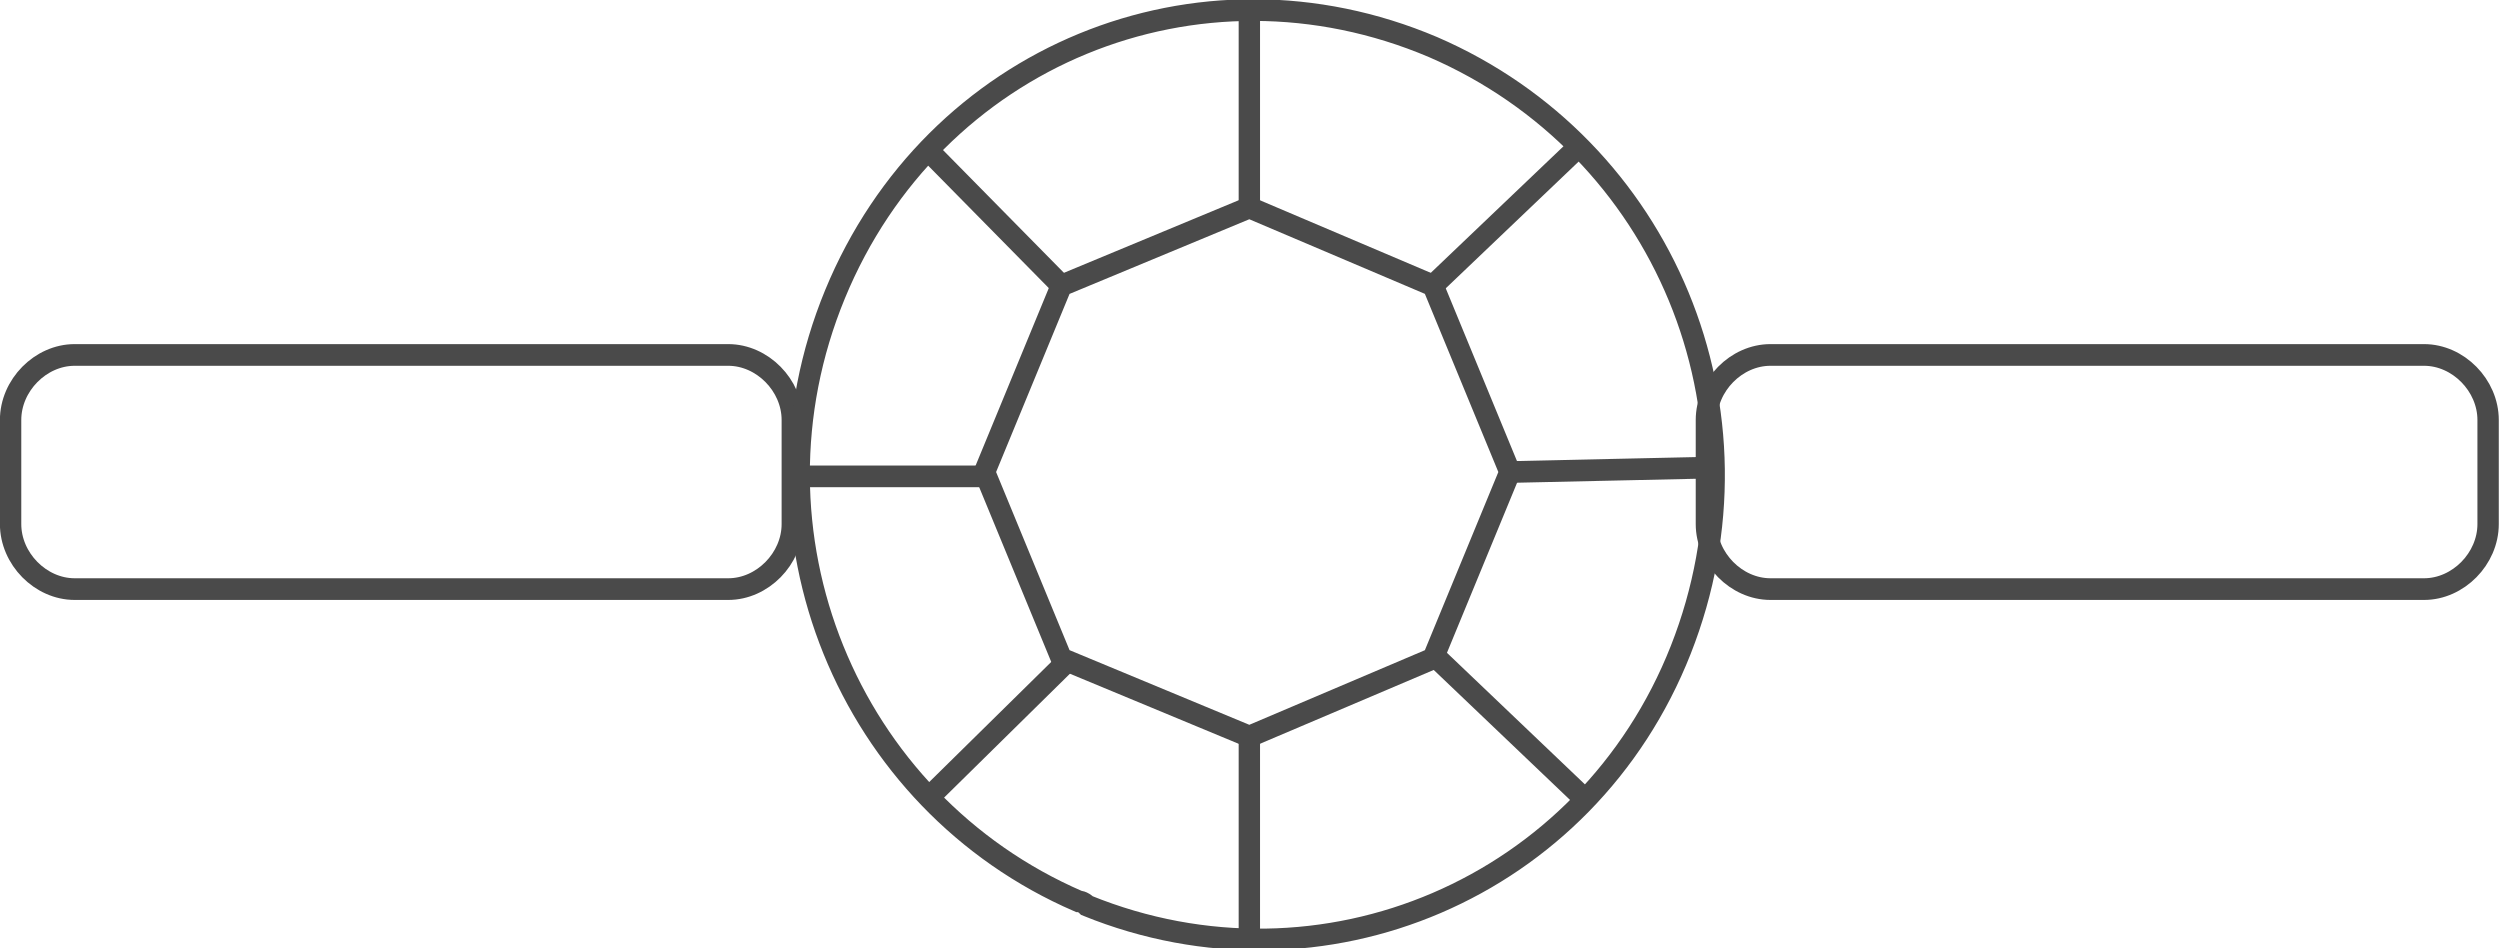
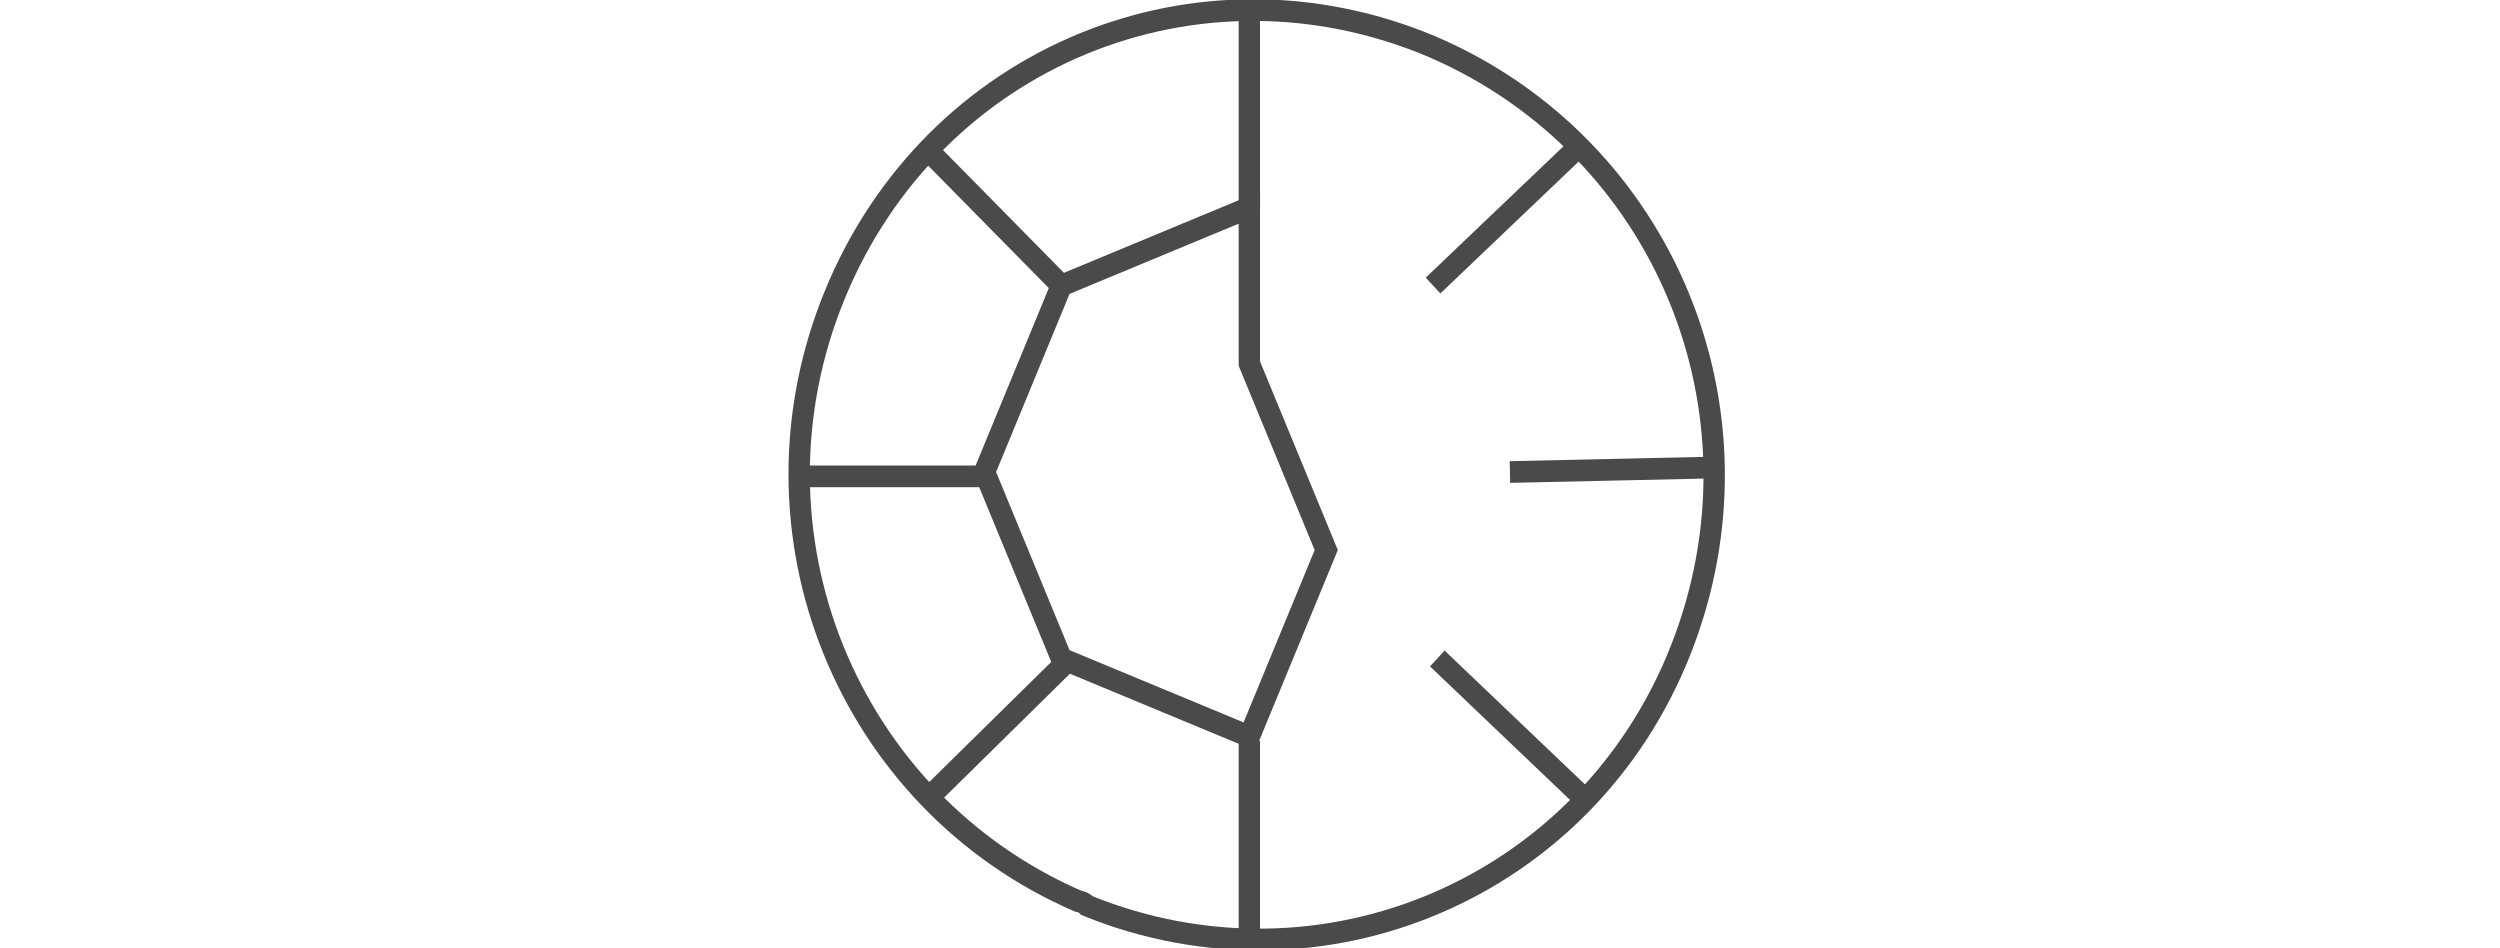
<svg xmlns="http://www.w3.org/2000/svg" version="1.1" id="Layer_1" x="0px" y="0px" viewBox="0 0 58 22" style="enable-background:new 0 0 58 22;" xml:space="preserve">
  <style type="text/css">
	.st0{fill:none;stroke:#4A4A4A;stroke-width:0.5;stroke-miterlimit:10;}
	.st1{fill:none;stroke:#4A4A4A;stroke-width:0.5;}
</style>
  <g transform="matrix(.991 0 0 1.006 -5.7 -7.157)">
-     <path class="st0" d="M47.2,15.3h15.3c0.8,0,1.5,0.7,1.5,1.5v2.4c0,0.8-0.7,1.5-1.5,1.5H47.2c-0.8,0-1.5-0.7-1.5-1.5v-2.4   C45.7,16,46.4,15.3,47.2,15.3z" />
-     <path class="st0" d="M7.5,15.3h15.3c0.8,0,1.5,0.7,1.5,1.5v2.4c0,0.8-0.7,1.5-1.5,1.5H7.5C6.7,20.7,6,20,6,19.2v-2.4   C6,16,6.7,15.3,7.5,15.3z" />
    <g>
-       <path class="st1" d="M30.6,13.7l-1.8,4.3l1.8,4.3l4.4,1.8l4.3-1.8l1.8-4.3l-1.8-4.3L35,11.9L30.6,13.7z" />
+       <path class="st1" d="M30.6,13.7l-1.8,4.3l1.8,4.3l4.4,1.8l1.8-4.3l-1.8-4.3L35,11.9L30.6,13.7z" />
      <path class="st1" d="M31,27.9c-5.4-2.3-8-8.5-5.7-14s8.5-8,14-5.7c5.4,2.3,8,8.4,5.8,13.9c-2.2,5.5-8.4,8.1-13.9,5.9    C31.1,27.9,31,27.9,31,27.9z M35,7.4l0,4.6 M39.3,13.7l3.3-3.1 M41.1,18l4.6-0.1 M35,24.2L35,28.7 M30.7,22.4l-3.3,3.2 M28.9,18.1    l-4.6,0 M30.6,13.7l-3.2-3.2 M39.4,22.3l3.3,3.1" />
    </g>
  </g>
</svg>